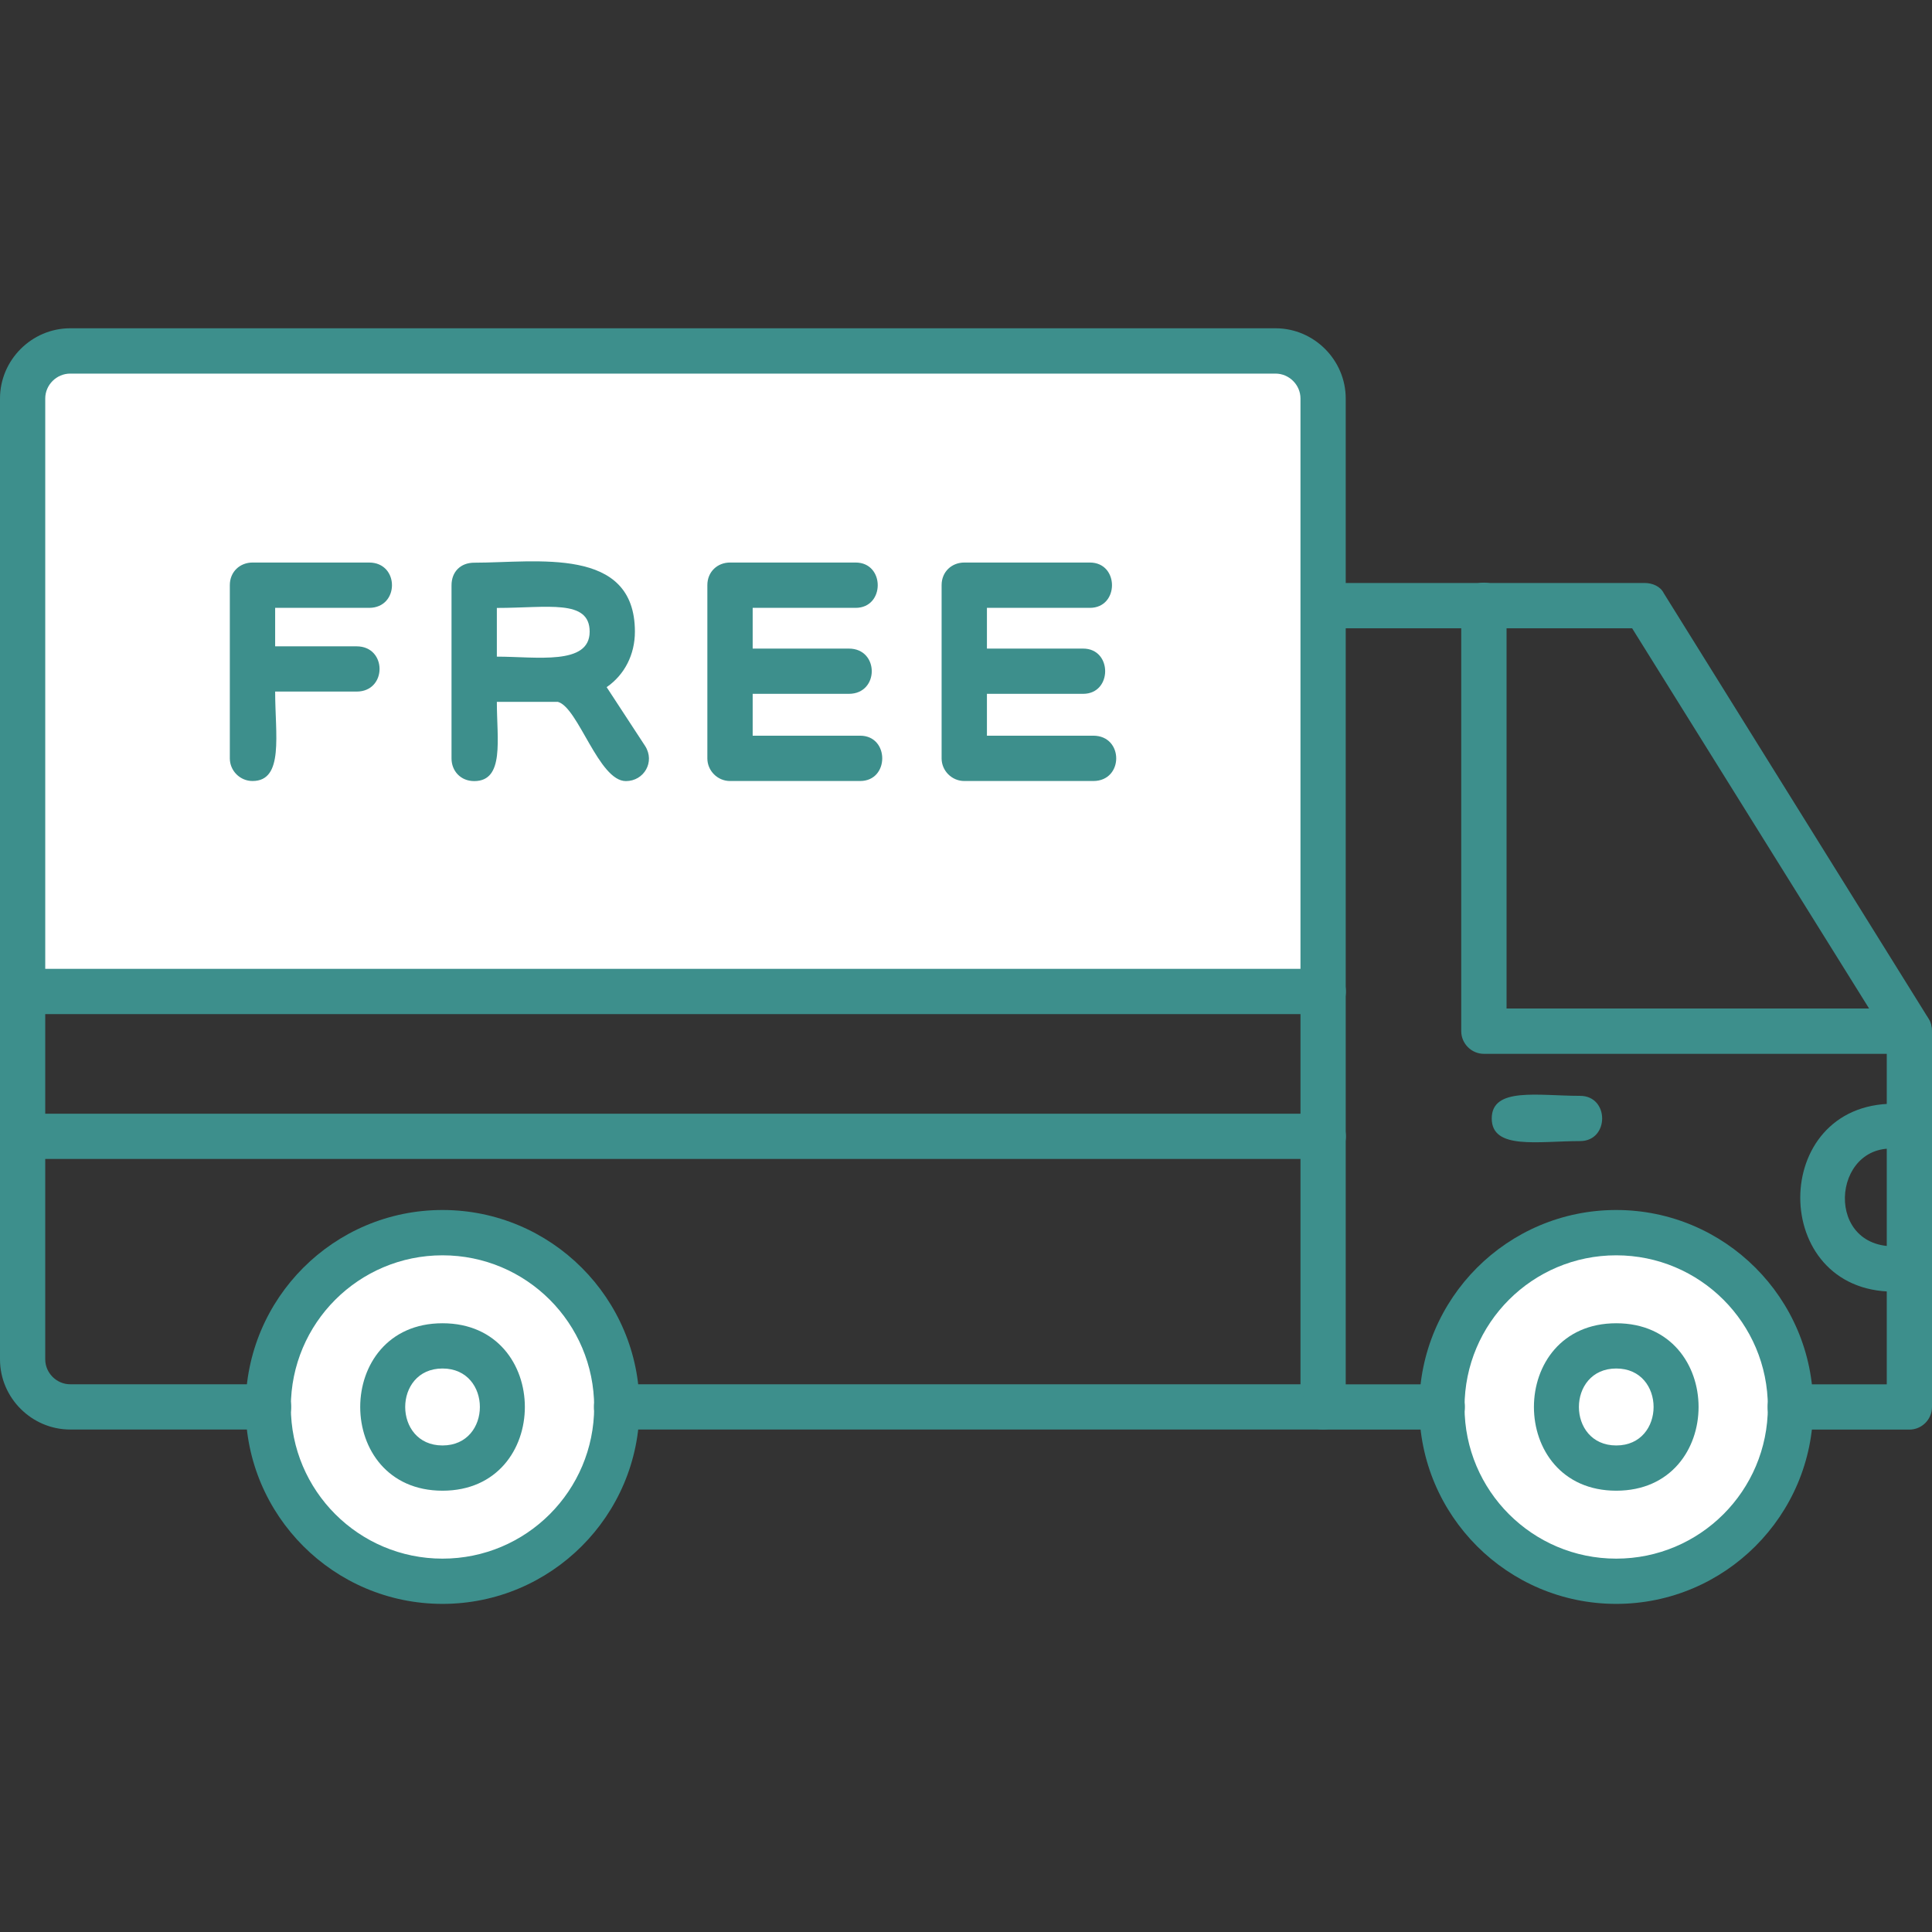
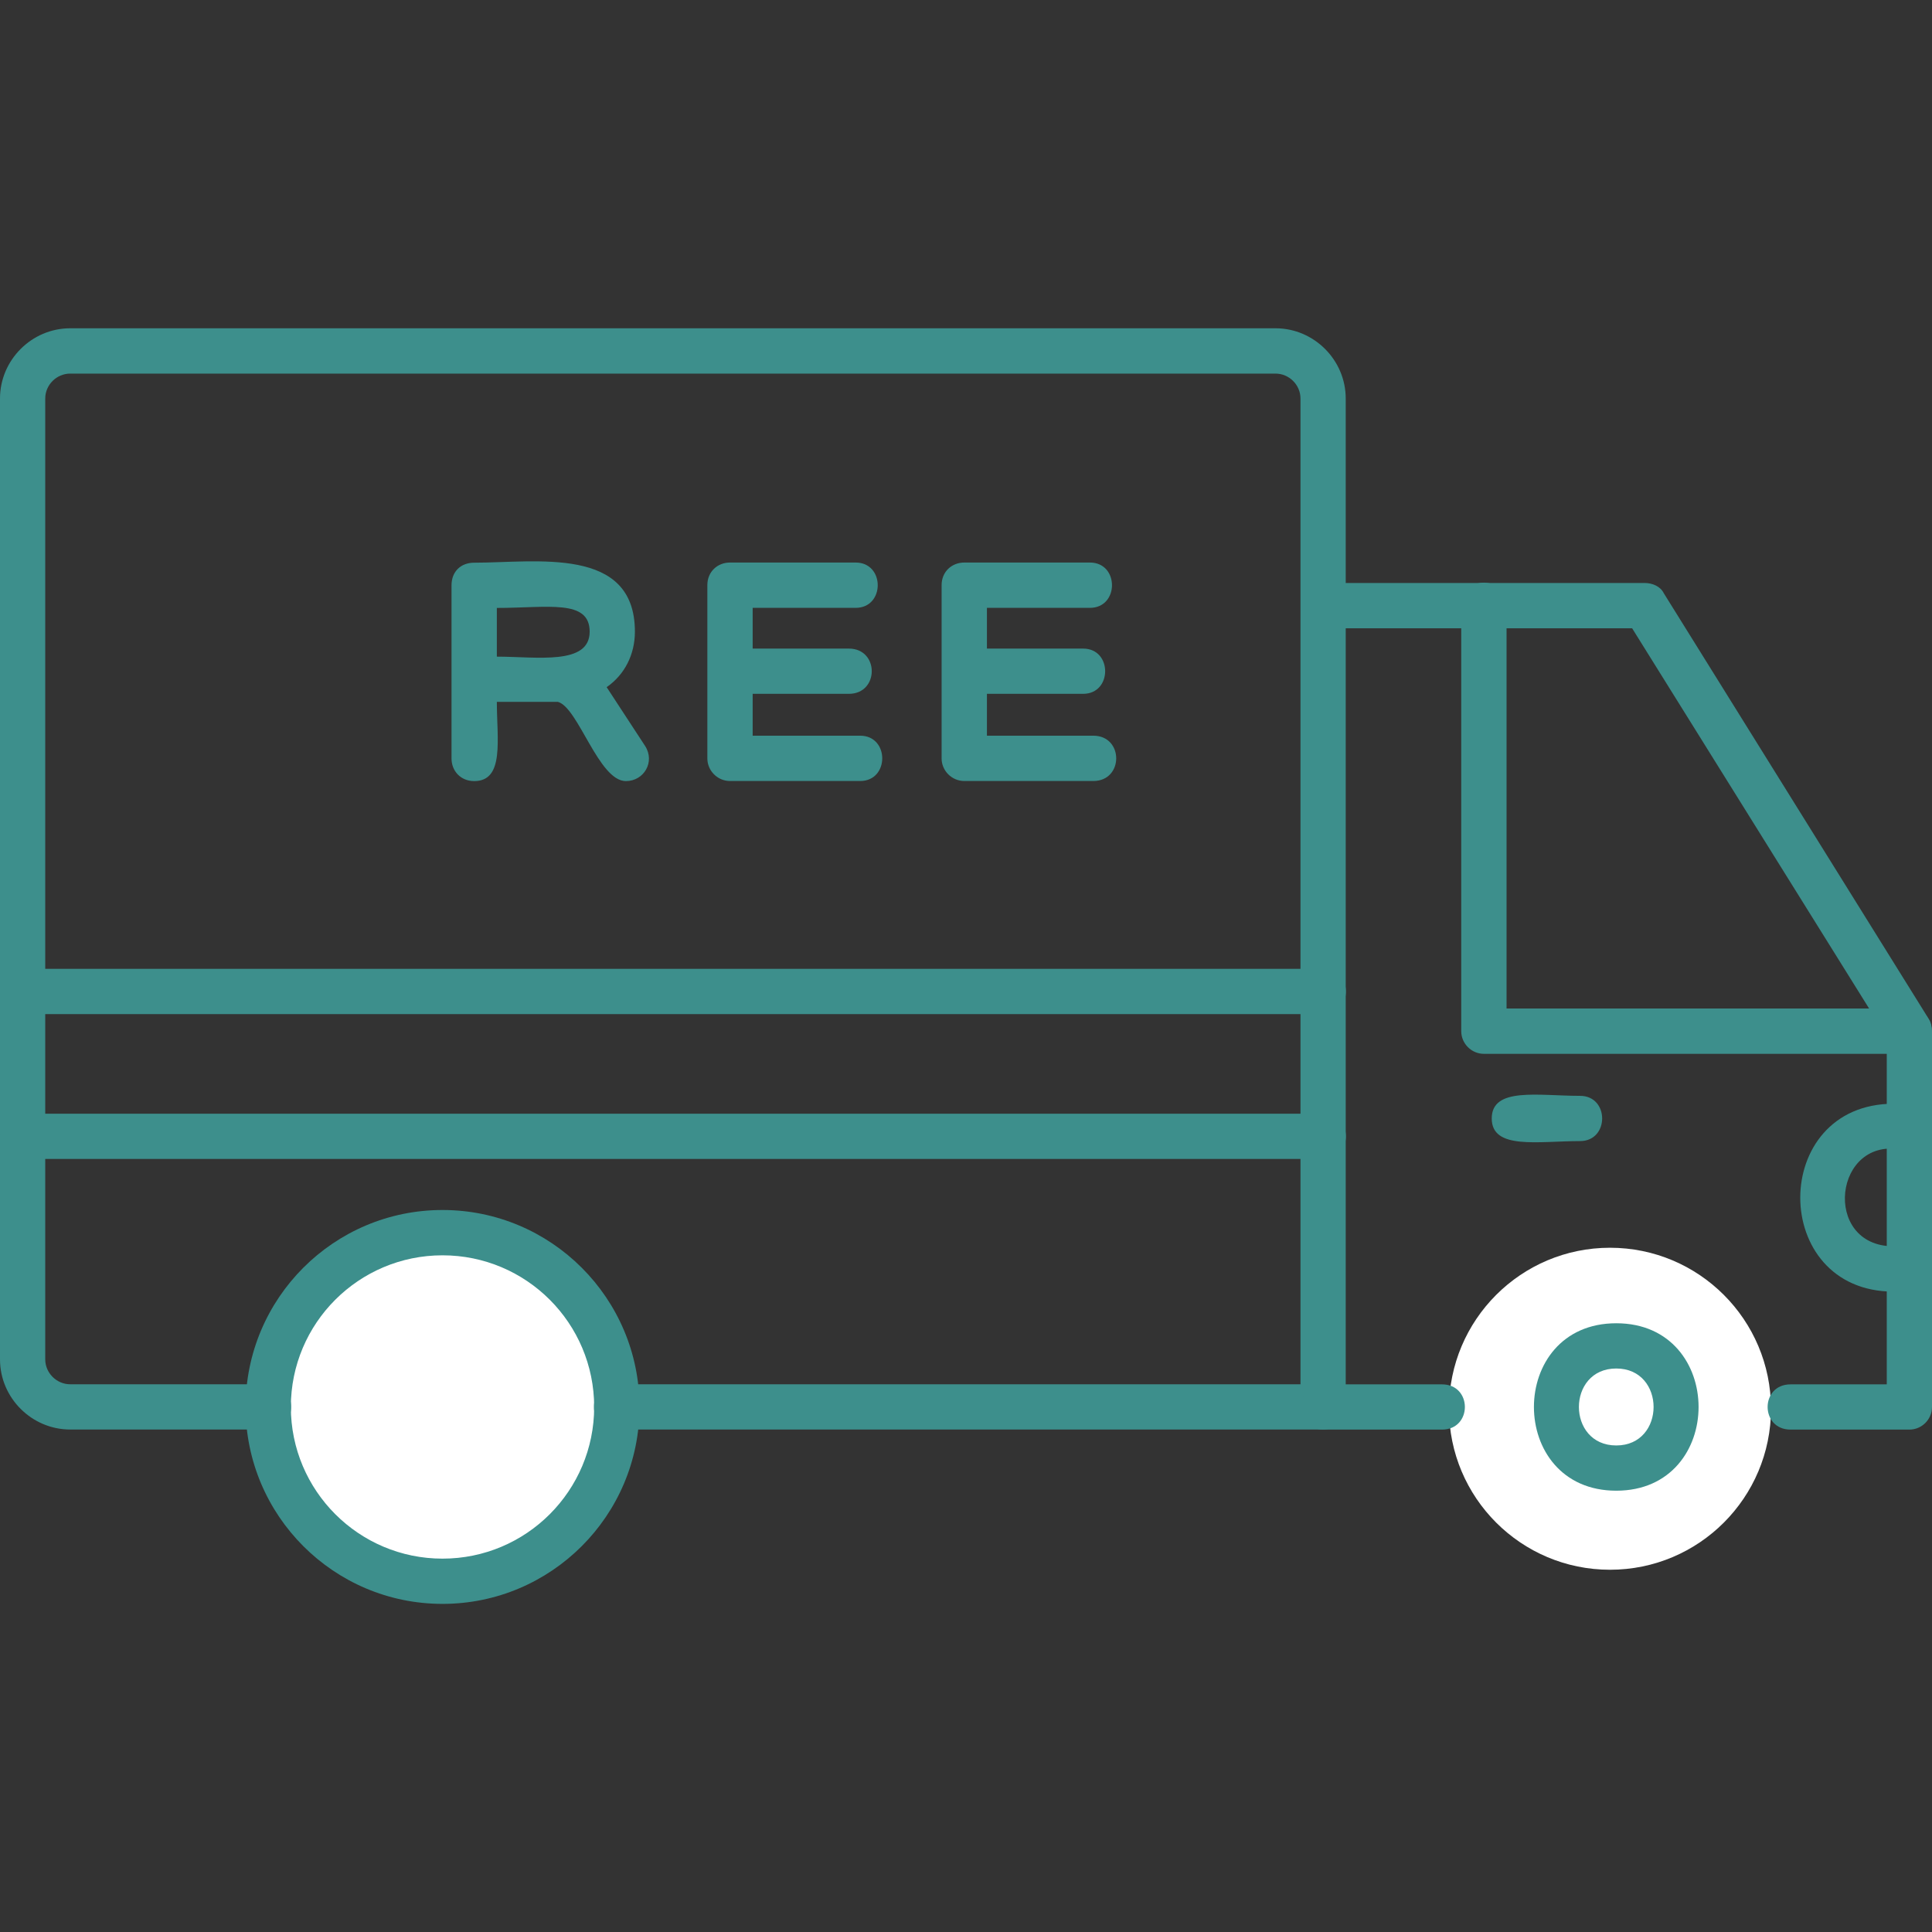
<svg xmlns="http://www.w3.org/2000/svg" width="24" height="24" viewBox="0 0 24 24" fill="none">
  <rect x="0" y="0" width="24" height="24" fill="#333333" stroke="none" />
  <g clip-path="url(#clip0_332_12779)">
    <ellipse cx="5.5" cy="17.5" rx="2" ry="2" fill="white" />
    <ellipse cx="20" cy="17.5" rx="2" ry="2" fill="white" />
-     <rect x="0.5" y="4.5" width="16" height="8" fill="white" />
    <path fill-rule="evenodd" clip-rule="evenodd" d="M16.436 17.758H7.663C7.283 17.758 7.283 17.196 7.663 17.196H16.155V4.95C16.155 4.781 16.014 4.641 15.845 4.641H0.872C0.703 4.641 0.562 4.781 0.562 4.95V16.887C0.562 17.055 0.703 17.196 0.872 17.196H3.332C3.712 17.196 3.712 17.758 3.332 17.758H0.872C0.394 17.758 0 17.365 0 16.887V4.95C0 4.472 0.394 4.078 0.872 4.078H15.845C16.323 4.078 16.717 4.472 16.717 4.95V17.477C16.717 17.632 16.59 17.758 16.436 17.758Z" fill="#3D8F8C" />
    <path fill-rule="evenodd" clip-rule="evenodd" d="M23.719 17.759H22.243C21.863 17.759 21.863 17.197 22.243 17.197H23.438V12.88L20.275 7.805H16.436C16.071 7.805 16.071 7.242 16.436 7.242H20.429C20.528 7.242 20.626 7.284 20.668 7.369L23.958 12.655C23.986 12.697 24 12.754 24 12.81V17.478C24 17.632 23.874 17.759 23.719 17.759ZM17.913 17.759H16.436C16.071 17.759 16.071 17.197 16.436 17.197H17.913C18.292 17.197 18.292 17.759 17.913 17.759Z" fill="#3D8F8C" />
    <path fill-rule="evenodd" clip-rule="evenodd" d="M23.72 13.091H18.433C18.279 13.091 18.152 12.964 18.152 12.809V7.523C18.152 7.143 18.715 7.143 18.715 7.523V12.528H23.72C24.086 12.528 24.086 13.091 23.72 13.091Z" fill="#3D8F8C" />
-     <path fill-rule="evenodd" clip-rule="evenodd" d="M20.077 19.924C18.727 19.924 17.631 18.827 17.631 17.478C17.631 16.128 18.727 15.031 20.077 15.031C21.427 15.031 22.524 16.128 22.524 17.478C22.524 18.827 21.427 19.924 20.077 19.924ZM20.077 15.594C19.037 15.594 18.193 16.437 18.193 17.478C18.193 18.518 19.037 19.362 20.077 19.362C21.118 19.362 21.961 18.518 21.961 17.478C21.961 16.437 21.118 15.594 20.077 15.594Z" fill="#3D8F8C" />
    <path fill-rule="evenodd" clip-rule="evenodd" d="M5.497 19.924C4.147 19.924 3.051 18.827 3.051 17.478C3.051 16.128 4.147 15.031 5.497 15.031C6.847 15.031 7.944 16.128 7.944 17.478C7.944 18.827 6.847 19.924 5.497 19.924ZM5.497 15.594C4.457 15.594 3.613 16.437 3.613 17.478C3.613 18.518 4.457 19.362 5.497 19.362C6.538 19.362 7.381 18.518 7.381 17.478C7.381 16.437 6.538 15.594 5.497 15.594Z" fill="#3D8F8C" />
-     <path fill-rule="evenodd" clip-rule="evenodd" d="M5.497 18.518C4.134 18.518 4.134 16.438 5.497 16.438C6.861 16.438 6.861 18.518 5.497 18.518ZM5.497 17C4.879 17 4.879 17.956 5.497 17.956C6.116 17.956 6.116 17 5.497 17Z" fill="#3D8F8C" />
    <path fill-rule="evenodd" clip-rule="evenodd" d="M16.435 14.397H0.28C-0.086 14.397 -0.086 13.835 0.28 13.835H16.435C16.814 13.835 16.814 14.397 16.435 14.397ZM16.435 12.598H0.28C-0.086 12.598 -0.086 12.035 0.28 12.035H16.435C16.814 12.035 16.814 12.598 16.435 12.598Z" fill="#3D8F8C" />
-     <path fill-rule="evenodd" clip-rule="evenodd" d="M3.137 9.702C2.982 9.702 2.855 9.575 2.855 9.421V7.269C2.855 7.101 2.982 6.988 3.137 6.988H4.585C4.964 6.988 4.964 7.551 4.585 7.551H3.418V8.029H4.43C4.81 8.029 4.81 8.591 4.43 8.591H3.418C3.418 9.125 3.53 9.702 3.137 9.702Z" fill="#3D8F8C" />
    <path fill-rule="evenodd" clip-rule="evenodd" d="M7.775 9.703C7.437 9.703 7.184 8.789 6.931 8.719H6.172C6.172 9.183 6.27 9.703 5.891 9.703C5.722 9.703 5.609 9.577 5.609 9.422V7.271C5.609 7.102 5.722 6.99 5.891 6.99C6.664 6.99 7.887 6.779 7.887 7.847C7.887 8.128 7.761 8.381 7.536 8.536L8.014 9.267C8.14 9.464 8 9.703 7.775 9.703ZM6.172 8.157C6.664 8.157 7.325 8.269 7.325 7.847C7.325 7.439 6.804 7.552 6.172 7.552V8.157Z" fill="#3D8F8C" />
    <path fill-rule="evenodd" clip-rule="evenodd" d="M10.685 9.702H9.068C8.914 9.702 8.787 9.575 8.787 9.421V7.269C8.787 7.101 8.914 6.988 9.068 6.988H10.629C10.995 6.988 10.995 7.551 10.629 7.551H9.35V8.057H10.545C10.924 8.057 10.924 8.619 10.545 8.619H9.35V9.139H10.685C11.051 9.139 11.051 9.702 10.685 9.702Z" fill="#3D8F8C" />
    <path fill-rule="evenodd" clip-rule="evenodd" d="M13.581 9.702H11.979C11.824 9.702 11.697 9.575 11.697 9.421V7.269C11.697 7.101 11.824 6.988 11.979 6.988H13.539C13.905 6.988 13.905 7.551 13.539 7.551H12.26V8.057H13.455C13.82 8.057 13.82 8.619 13.455 8.619H12.26V9.139H13.581C13.961 9.139 13.961 9.702 13.581 9.702Z" fill="#3D8F8C" />
    <path fill-rule="evenodd" clip-rule="evenodd" d="M20.078 18.518C18.714 18.518 18.714 16.438 20.078 16.438C21.441 16.438 21.441 18.518 20.078 18.518ZM20.078 17C19.459 17 19.459 17.956 20.078 17.956C20.696 17.956 20.696 17 20.078 17Z" fill="#3D8F8C" />
    <path fill-rule="evenodd" clip-rule="evenodd" d="M19.628 14.175C19.108 14.175 18.531 14.287 18.531 13.894C18.531 13.5 19.108 13.613 19.628 13.613C19.994 13.613 19.994 14.175 19.628 14.175Z" fill="#3D8F8C" />
    <path fill-rule="evenodd" clip-rule="evenodd" d="M23.523 16.045C21.977 16.045 21.977 13.711 23.523 13.711C24.268 13.711 24.015 14.358 23.65 14.287C22.778 14.091 22.623 15.482 23.523 15.482C23.622 15.482 23.917 15.384 23.987 15.679C24.058 15.989 23.734 16.045 23.523 16.045Z" fill="#3D8F8C" />
  </g>
  <defs>
    <clipPath id="clip0_332_12779">
      <rect width="24" height="24" fill="white" />
    </clipPath>
  </defs>
</svg>